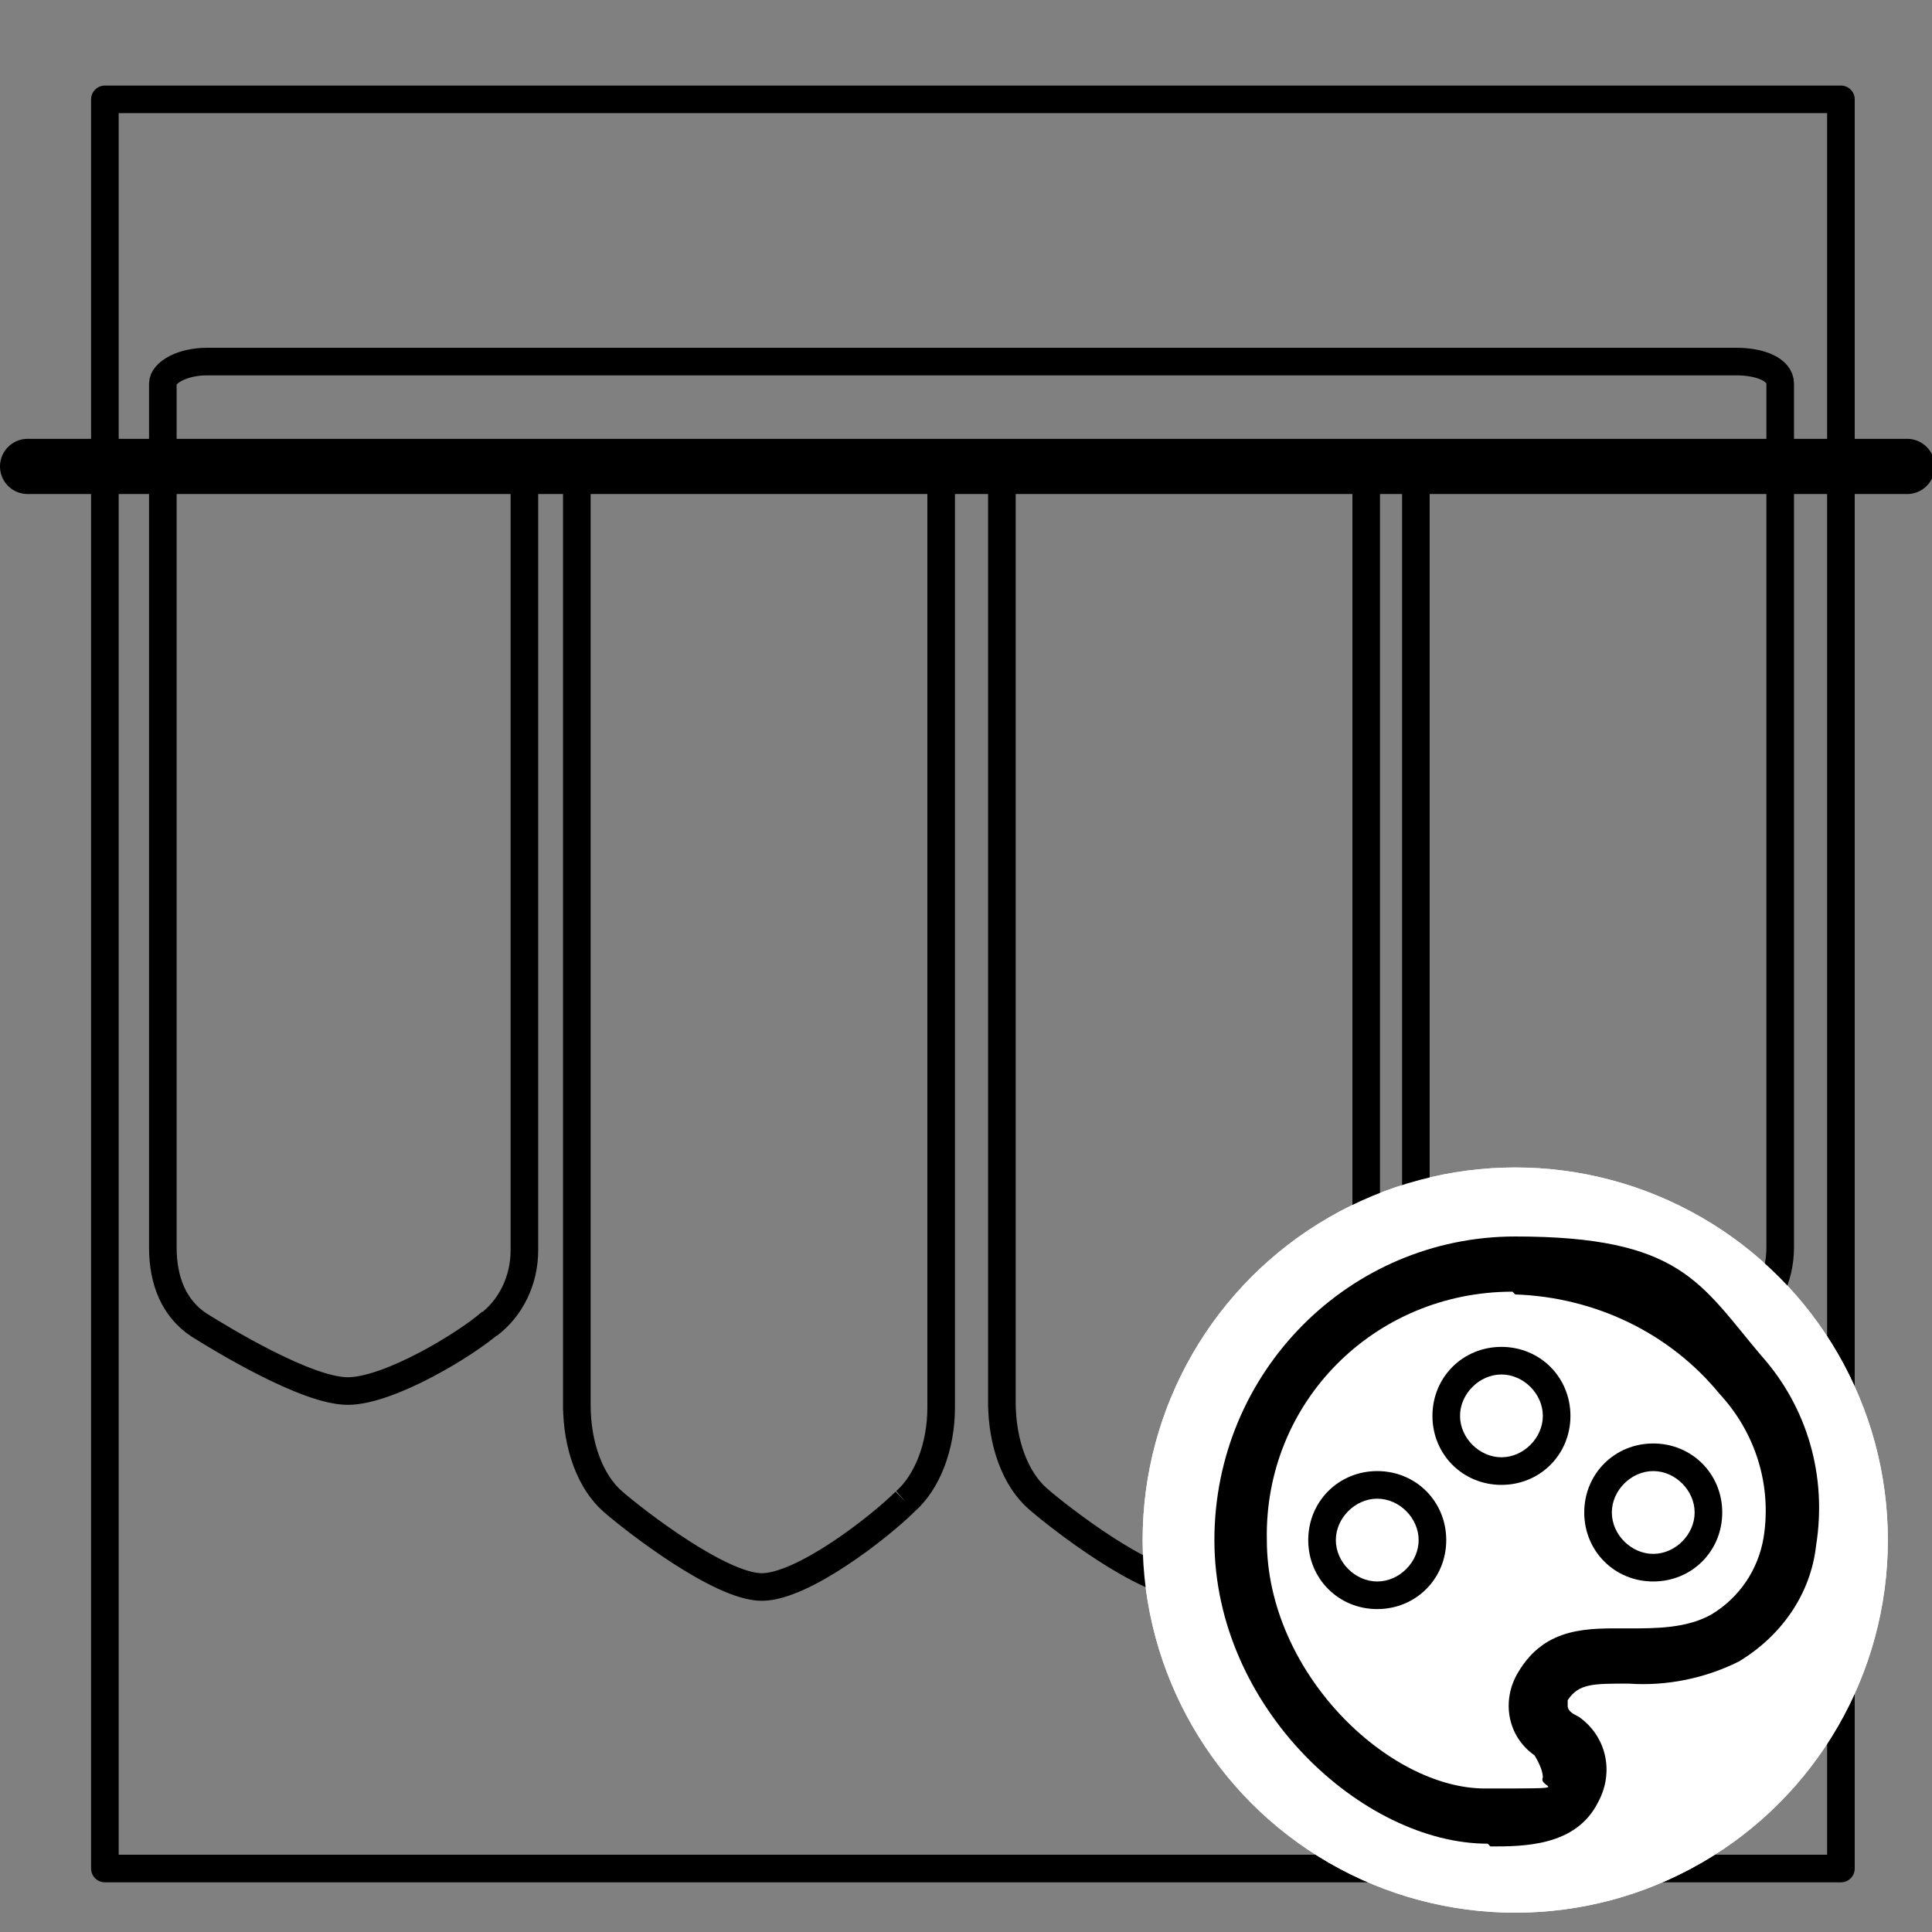
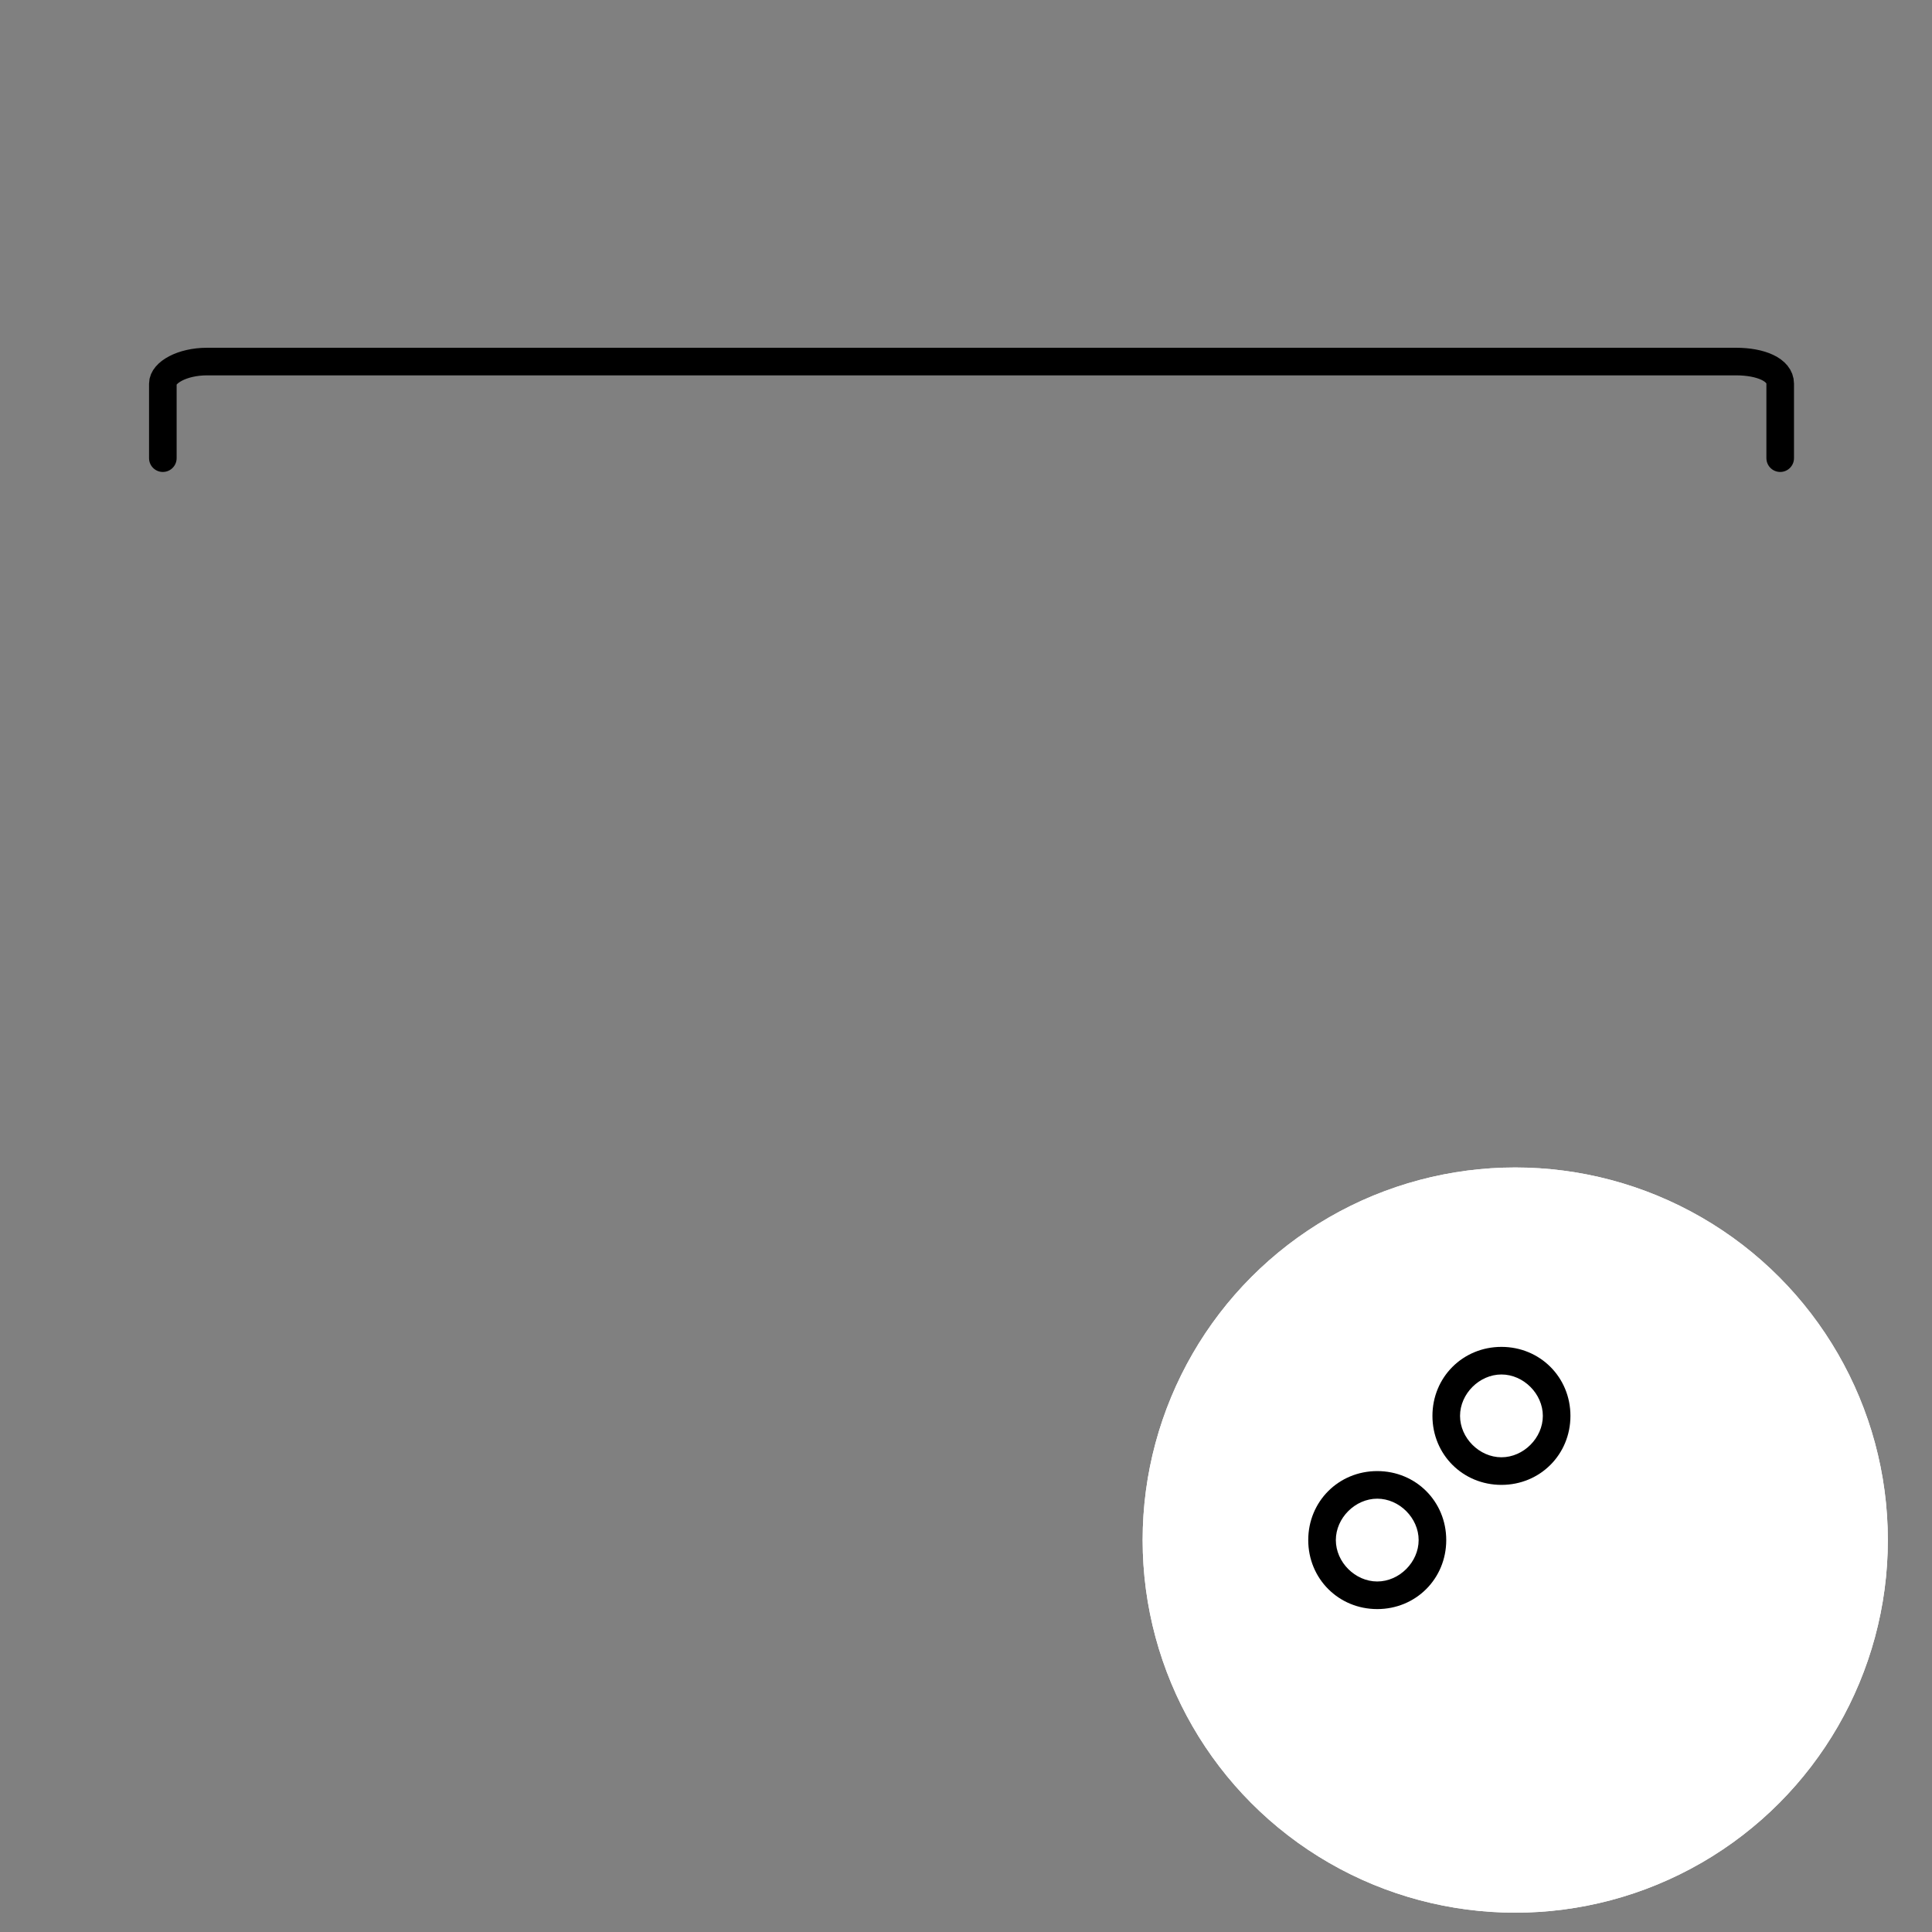
<svg xmlns="http://www.w3.org/2000/svg" width="70" height="70" version="1.1" viewBox="0 0 70 70">
  <rect x="0" y="0" width="70" height="70" fill="#808080" stroke="none" />
  <defs>
    <style>
      .cls-1, .cls-2, .cls-3, .cls-4 {
        stroke-miterlimit: 10;
      }

      .cls-1, .cls-2, .cls-5, .cls-6, .cls-4 {
        fill: none;
      }

      .cls-1, .cls-2, .cls-6, .cls-4 {
        stroke: #000;
      }

      .cls-2 {
        stroke-width: 2px;
      }

      .cls-2, .cls-6, .cls-4 {
        stroke-linecap: round;
      }

      .cls-3 {
        fill: #fff;
        stroke: #fff;
      }

      .cls-6 {
        stroke-linejoin: round;
      }

      .cls-7 {
        clip-path: url(#clippath);
      }
    </style>
    <clipPath id="clippath">
      <rect class="cls-5" x="42.9" y="43.8" width="24" height="24" />
    </clipPath>
  </defs>
  <g>
    <g id="Ebene_1">
      <g>
        <g id="Ebene_3">
-           <rect class="cls-6" x="3.8" y="3.6" width="62.9" height="64.1" />
          <circle class="cls-3" cx="54.9" cy="55.8" r="13" />
        </g>
        <g id="Ebene_2">
          <line class="cls-5" x1="27.1" y1="60.3" x2="27.1" y2="60.3" />
-           <path class="cls-1" d="M17.7,48c.8-.6,1.3-1.6,1.3-2.7v-28.3M5.9,17v28.2c0,1.2.4,2.2,1.3,2.8.8.5,3.9,2.4,5.4,2.4s4.3-1.7,5.2-2.5M20.9,17v34.1M32.8,54.4c.8-.7,1.3-2,1.3-3.4V16.9M20.9,50.9c0,1.5.5,2.8,1.3,3.5s3.9,3.1,5.4,3.1,4.3-2.2,5.2-3.1M36.3,17v34M48.2,54.3c.8-.7,1.3-2,1.3-3.4V17M36.3,50.8c0,1.5.5,2.8,1.3,3.5s3.9,3.1,5.4,3.1,4.3-2.2,5.2-3.1M63.2,47.9c.8-.6,1.3-1.6,1.3-2.7v-28.3M51.3,17v28.1c0,1.2.5,2.2,1.3,2.8.8.5,3.9,2.4,5.4,2.4s4.3-1.7,5.2-2.5" />
          <path class="cls-4" d="M64.5,16.6v-2.7c0-.5-.7-.8-1.6-.8H7.5c-.9,0-1.6.4-1.6.8v2.7" />
-           <line class="cls-2" x1="1" y1="16.9" x2="69.1" y2="16.9" />
        </g>
        <g id="Ebene_5">
          <circle class="cls-3" cx="54.9" cy="55.8" r="13" />
          <g class="cls-7">
            <g id="Gruppe_66195">
              <path id="Pfad_58746" d="M49.9,58.3c-1.4,0-2.5-1.1-2.5-2.5s1.1-2.5,2.5-2.5,2.5,1.1,2.5,2.5-1.1,2.5-2.5,2.5M49.9,54.3c-.8,0-1.5.7-1.5,1.5s.7,1.5,1.5,1.5,1.5-.7,1.5-1.5-.7-1.5-1.5-1.5" />
-               <path id="Pfad_58747" d="M59.9,57.3c-1.4,0-2.5-1.1-2.5-2.5s1.1-2.5,2.5-2.5,2.5,1.1,2.5,2.5-1.1,2.5-2.5,2.5M59.9,53.3c-.8,0-1.5.7-1.5,1.5s.7,1.5,1.5,1.5,1.5-.7,1.5-1.5-.7-1.5-1.5-1.5" />
              <path id="Pfad_58748" d="M54.4,53.8c-1.4,0-2.5-1.1-2.5-2.5s1.1-2.5,2.5-2.5,2.5,1.1,2.5,2.5-1.1,2.5-2.5,2.5M54.4,49.8c-.8,0-1.5.7-1.5,1.5s.7,1.5,1.5,1.5,1.5-.7,1.5-1.5-.7-1.5-1.5-1.5" />
-               <path id="Pfad_58749" d="M53.9,66.8c-4.5,0-9.9-4.9-9.9-11s4.9-11,10.9-11,6.7,1.7,8.9,4.3c1.7,1.9,2.4,4.4,2,6.9-.2,1.8-1.3,3.3-2.8,4.2-1.2.6-2.6.9-4,.8-1.3,0-1.8,0-2.2.6v.2c0,.2.2.3.4.4,1,.7,1.3,2,.7,3.1-.8,1.6-2.7,1.6-3.9,1.6M54.8,46.8c-5,0-9,4-8.9,9,0,4.8,4.4,9,7.9,9s1.9,0,2.1-.4q0-.3-.3-.8c-1-.7-1.2-2-.6-3,1-1.7,2.6-1.6,4-1.6,1,0,2.1,0,3-.5,1-.6,1.7-1.6,1.9-2.8.3-1.9-.3-3.8-1.6-5.2-1.8-2.2-4.5-3.5-7.4-3.6" />
            </g>
          </g>
        </g>
      </g>
    </g>
  </g>
</svg>